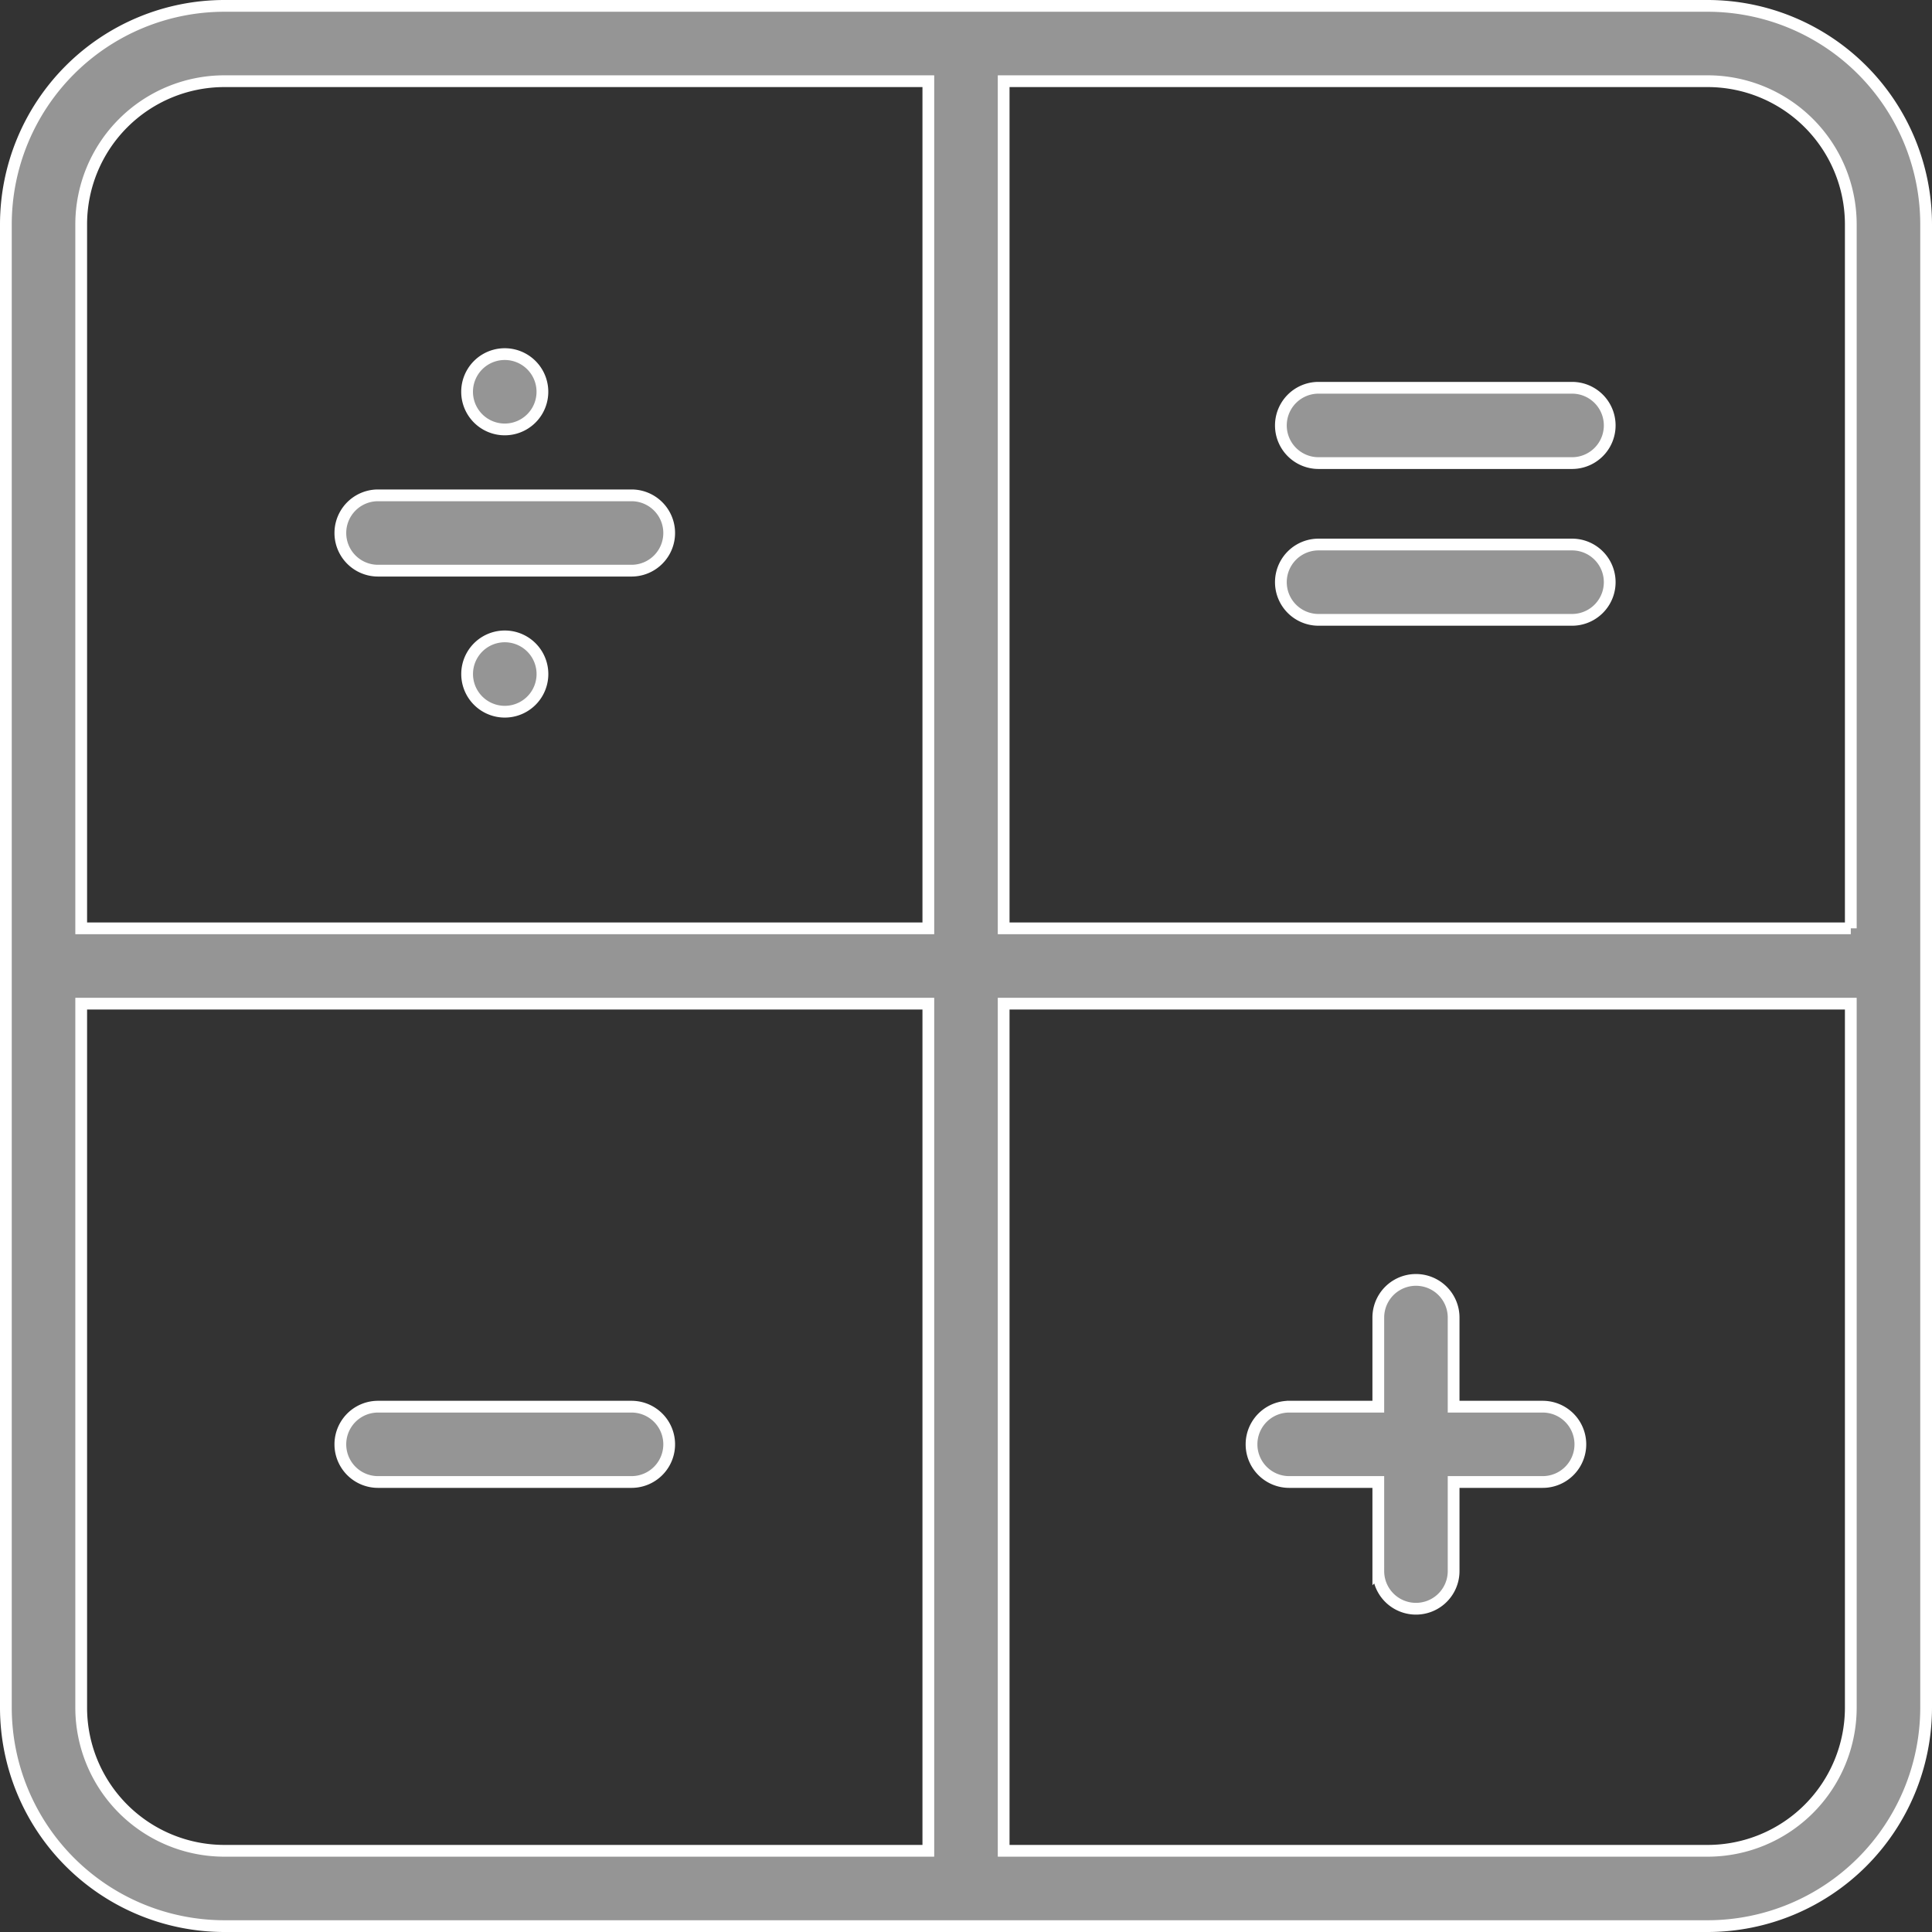
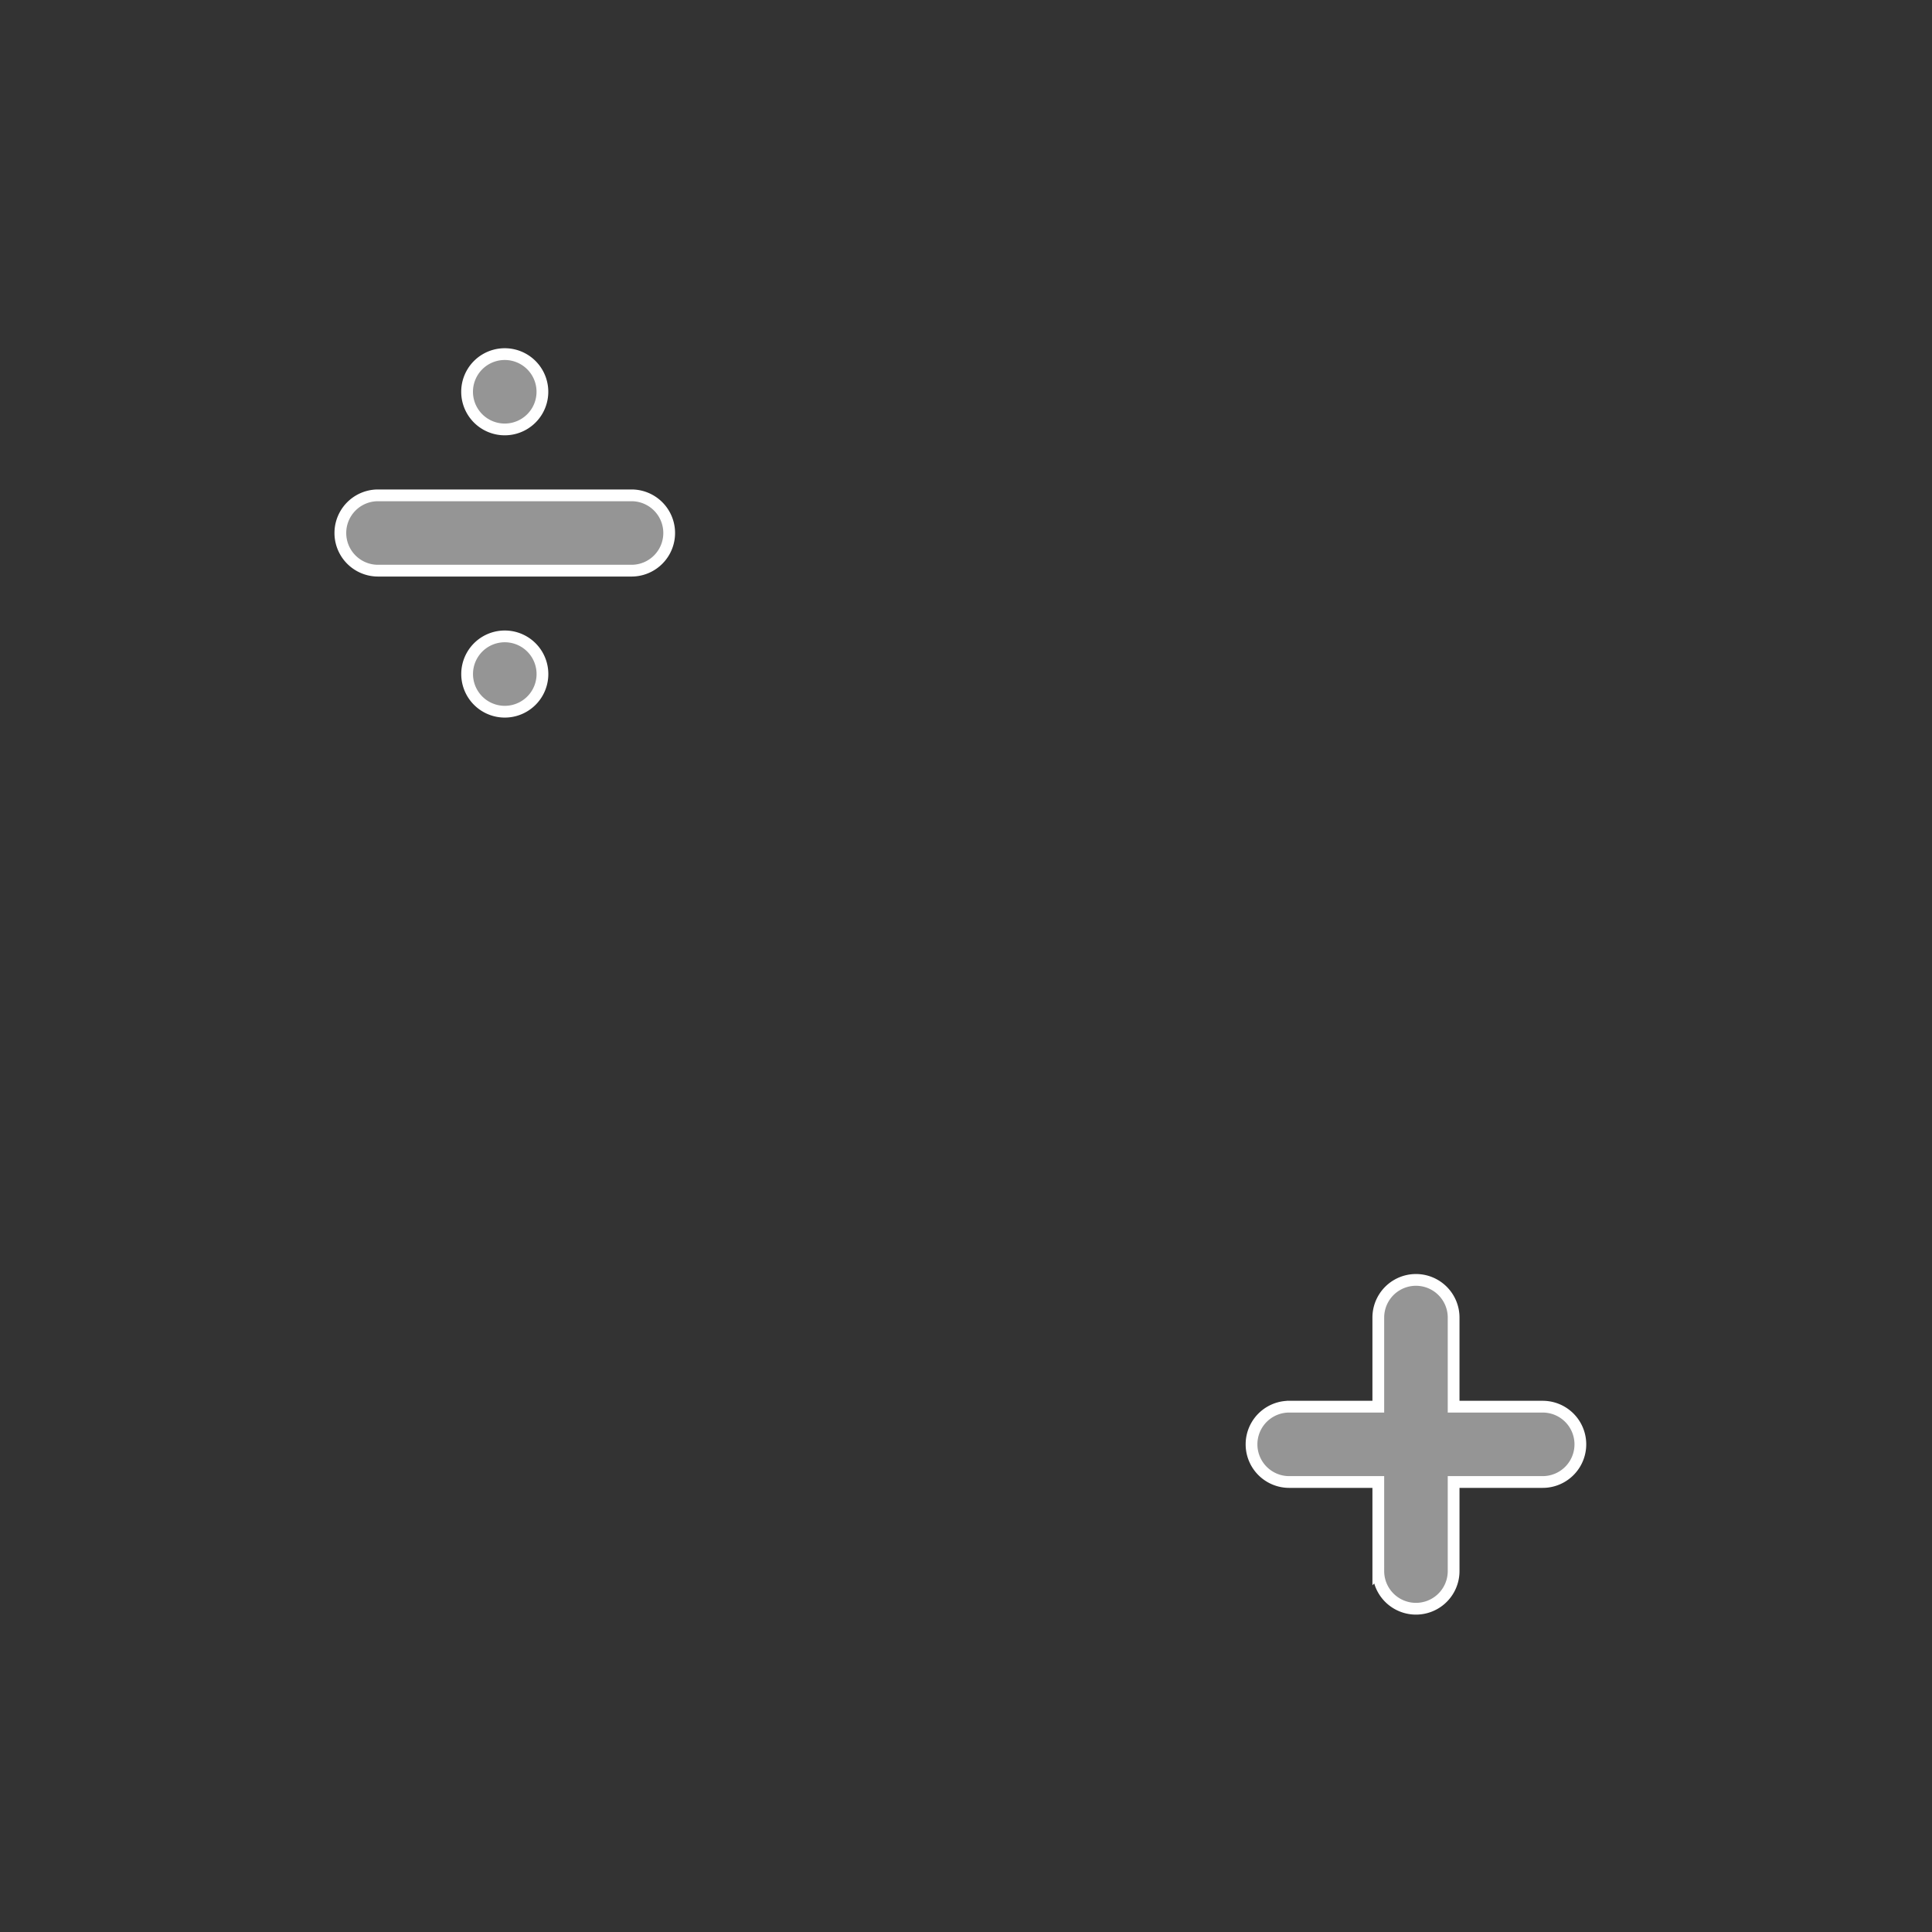
<svg xmlns="http://www.w3.org/2000/svg" width="49.3" height="49.3" viewBox="0 0 49.3 49.3">
  <rect x="0" y="0" width="49.3" height="49.3" fill="#333333" stroke="none" />
  <defs>
    <style>.a{fill:#959595;stroke:#fff;stroke-width:0.3px;}</style>
  </defs>
  <g transform="translate(0.15 0.15)">
-     <path class="a" d="M43.427,0H5.573A5.579,5.579,0,0,0,0,5.573V43.427A5.579,5.579,0,0,0,5.573,49H43.427A5.579,5.579,0,0,0,49,43.427V5.573A5.579,5.579,0,0,0,43.427,0ZM23.539,47.078H5.573a3.655,3.655,0,0,1-3.651-3.651V25.461H23.539V47.078Zm0-23.539H1.922V5.573A3.655,3.655,0,0,1,5.573,1.922H23.539V23.539ZM47.078,43.427a3.655,3.655,0,0,1-3.651,3.651H25.461V25.461H47.078V43.427Zm0-19.888H25.461V1.922H43.427a3.655,3.655,0,0,1,3.651,3.651V23.539Z" />
    <g transform="translate(31.786 32.51)">
      <path class="a" d="M339.558,342.932h-2.273v-2.274a.961.961,0,0,0-1.922,0v2.274h-2.274a.961.961,0,1,0,0,1.922h2.274v2.273a.961.961,0,0,0,1.922,0v-2.273h2.273a.961.961,0,0,0,0-1.922Z" transform="translate(-332.128 -339.697)" />
    </g>
    <g transform="translate(11.802 8.891)">
      <path class="a" d="M124.247,92.9a.961.961,0,0,0,0,1.922A.961.961,0,0,0,124.247,92.9Z" transform="translate(-123.319 -92.905)" />
    </g>
    <g transform="translate(11.802 16.089)">
      <path class="a" d="M124.248,168.115a.961.961,0,0,0,0,1.922A.961.961,0,0,0,124.248,168.115Z" transform="translate(-123.319 -168.115)" />
    </g>
    <g transform="translate(8.535 12.49)">
      <path class="a" d="M96.609,130.51H90.14a.961.961,0,0,0,0,1.922h6.469a.961.961,0,1,0,0-1.922Z" transform="translate(-89.179 -130.51)" />
    </g>
    <g transform="translate(8.535 35.745)">
-       <path class="a" d="M96.609,373.495H90.14a.961.961,0,0,0,0,1.922h6.469a.961.961,0,1,0,0-1.922Z" transform="translate(-89.179 -373.495)" />
-     </g>
+       </g>
    <g transform="translate(32.535 9.745)">
-       <path class="a" d="M96.609,373.495H90.14a.961.961,0,0,0,0,1.922h6.469a.961.961,0,1,0,0-1.922Z" transform="translate(-89.179 -373.495)" />
-     </g>
+       </g>
    <g transform="translate(32.535 13.745)">
-       <path class="a" d="M96.609,373.495H90.14a.961.961,0,0,0,0,1.922h6.469a.961.961,0,1,0,0-1.922Z" transform="translate(-89.179 -373.495)" />
-     </g>
+       </g>
  </g>
</svg>